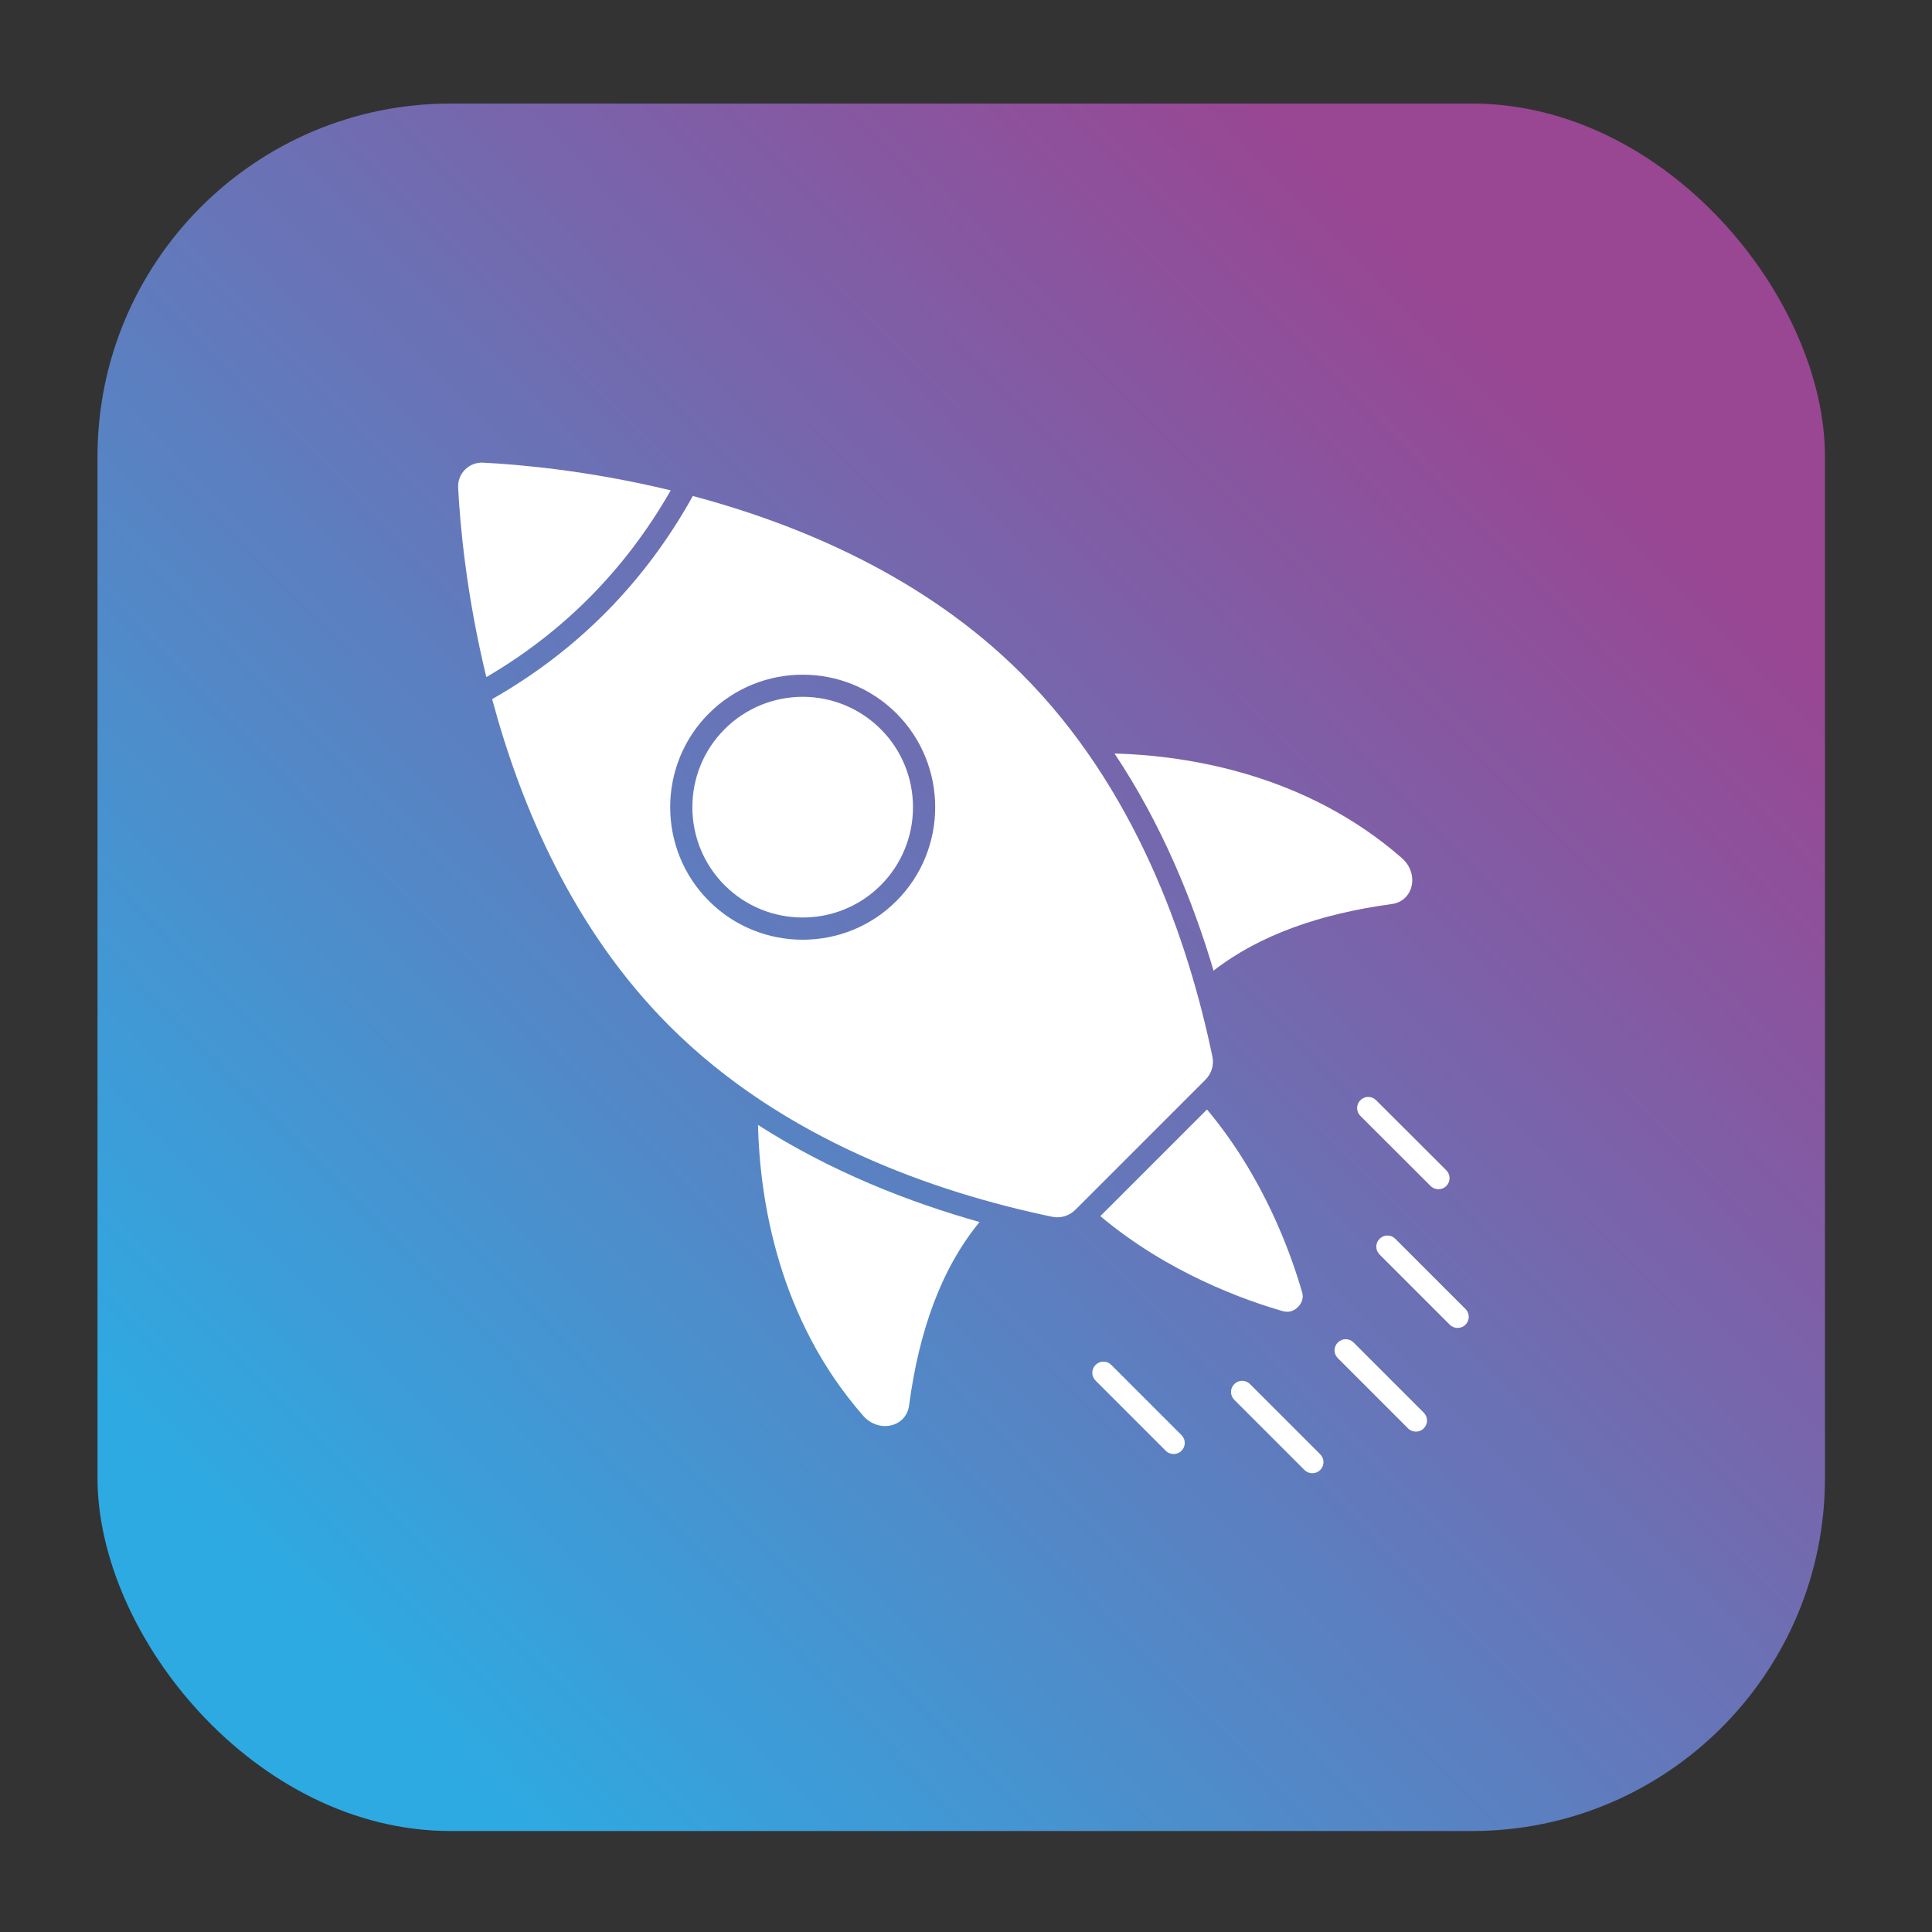
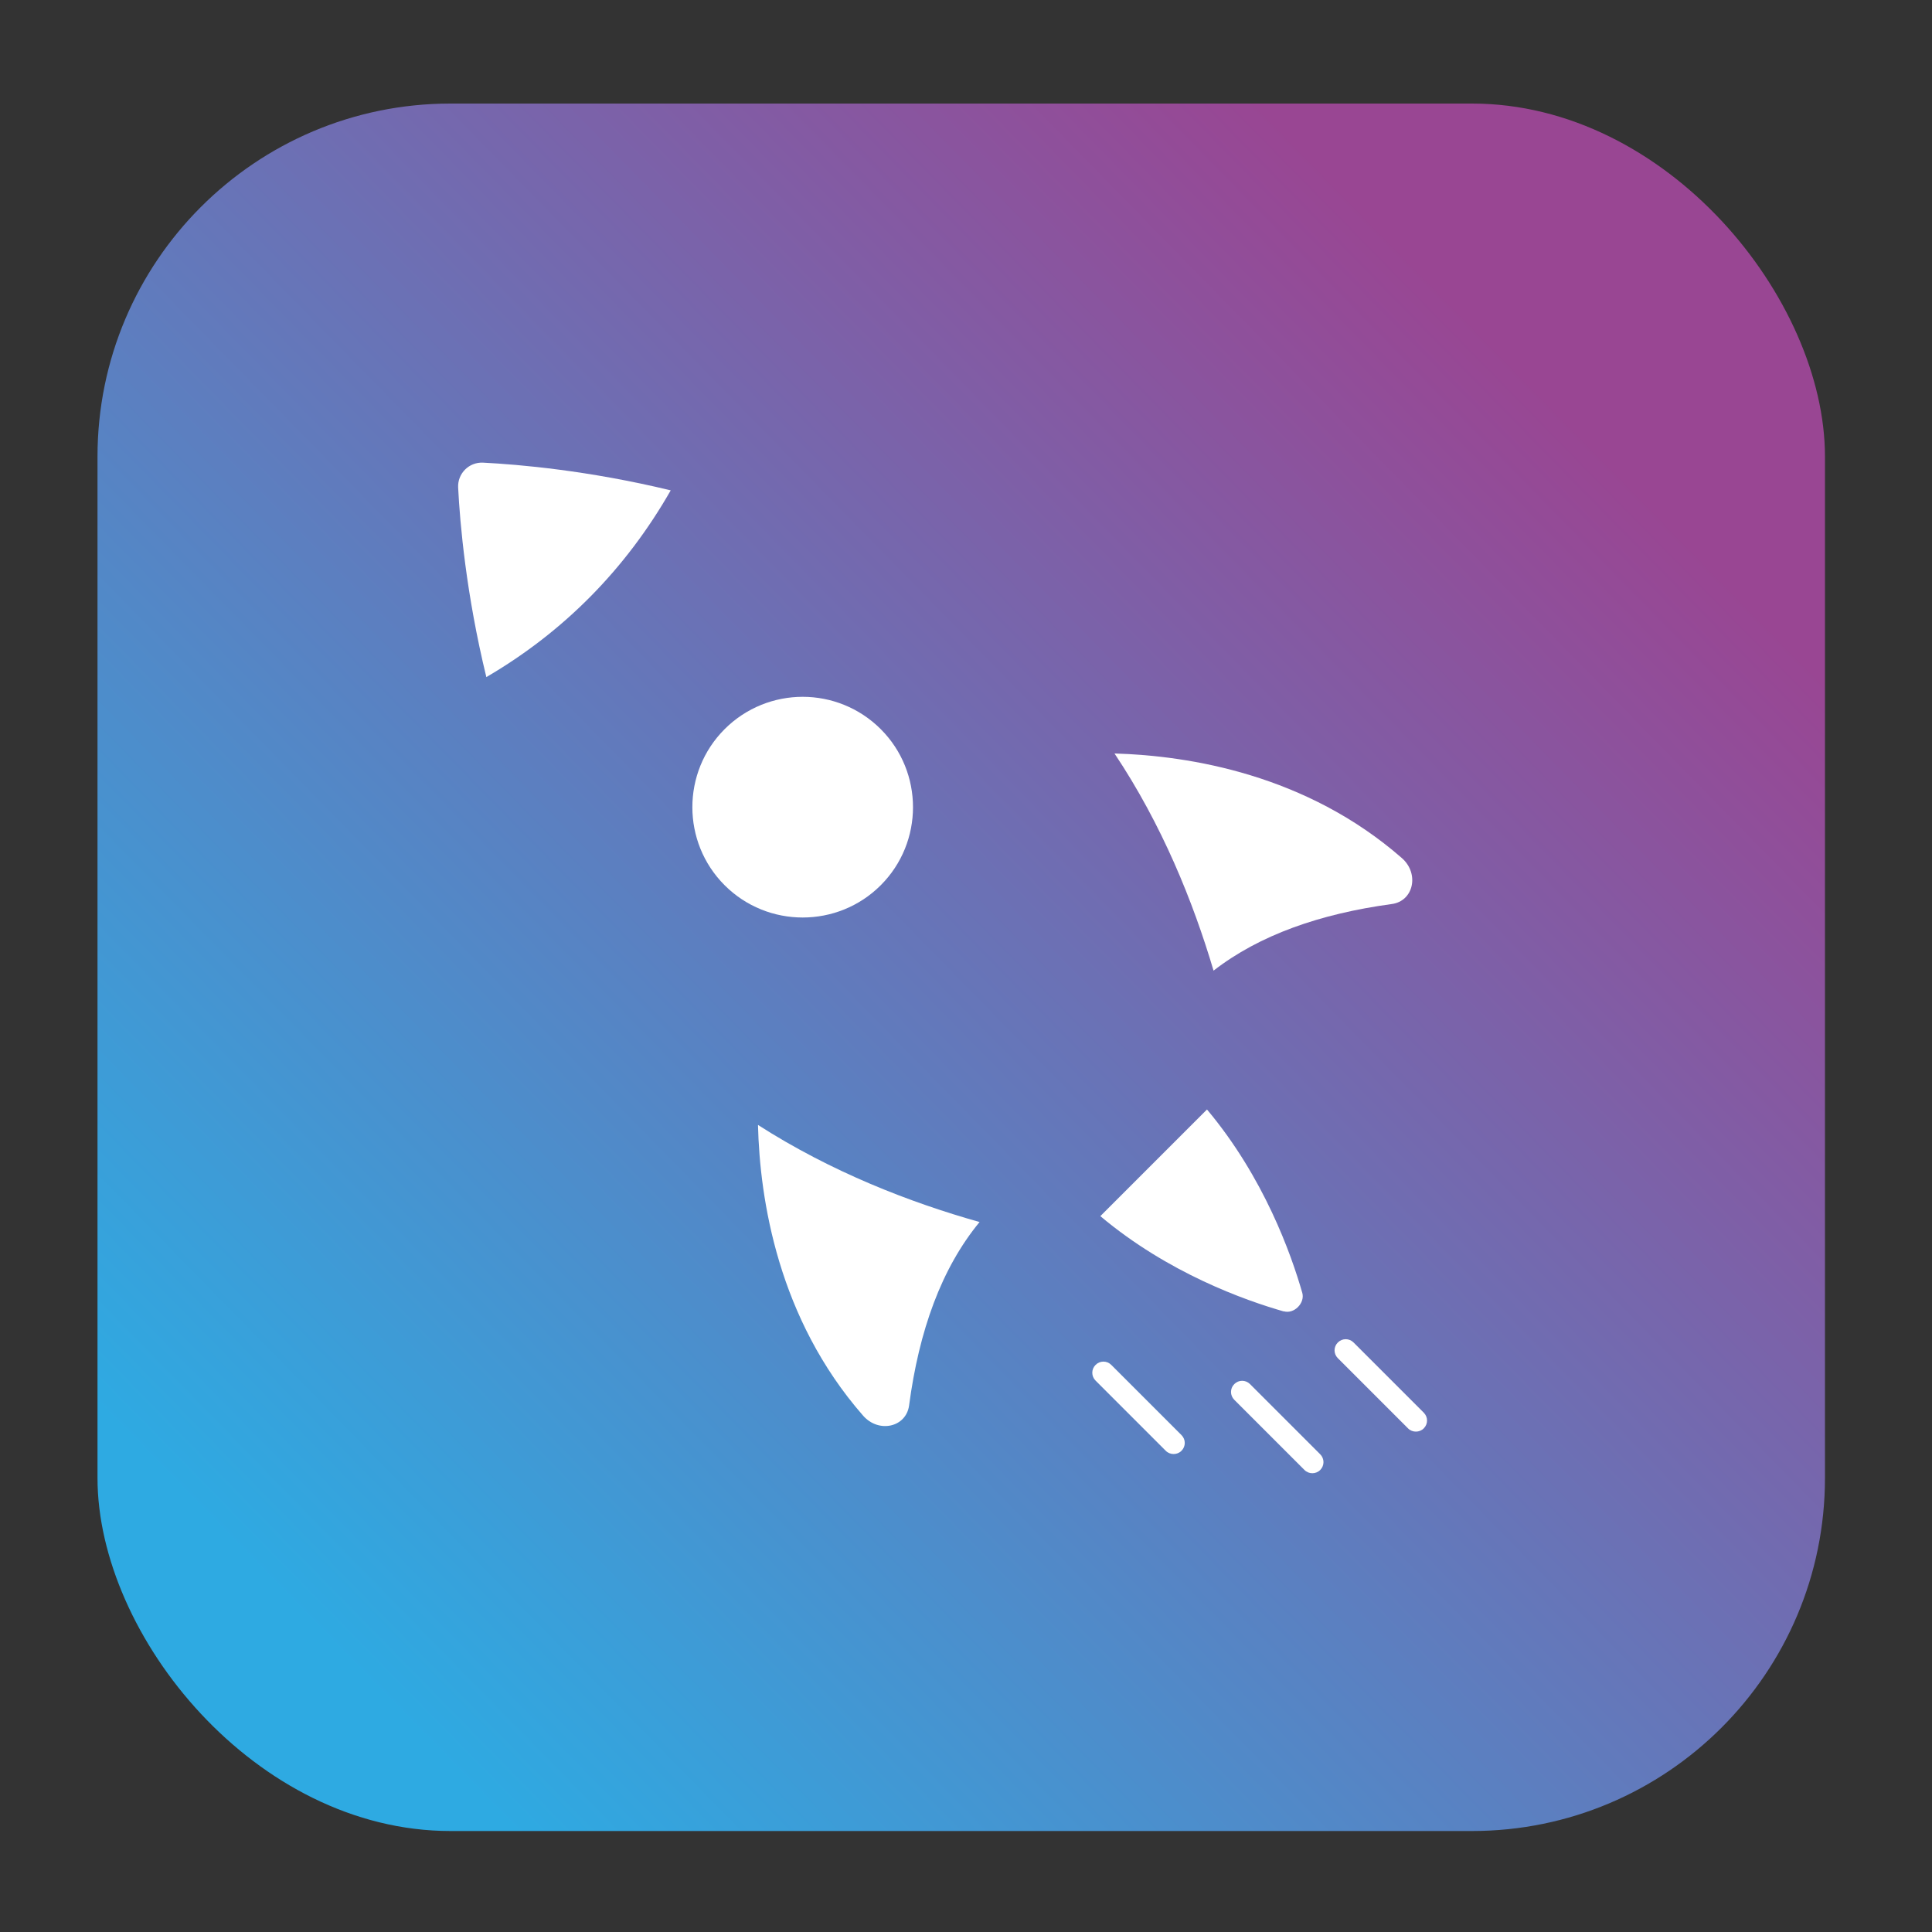
<svg xmlns="http://www.w3.org/2000/svg" id="Calque_1" data-name="Calque 1" viewBox="0 0 150 150">
  <rect x="0" y="0" width="150" height="150" fill="#333333" stroke="none" />
  <defs>
    <linearGradient id="Dégradé_sans_nom_8" data-name="Dégradé sans nom 8" x1="120.11" y1="30.52" x2="23.19" y2="125.5" gradientUnits="userSpaceOnUse">
      <stop offset="0" stop-color="#994693" />
      <stop offset="1" stop-color="#2eaae2" />
    </linearGradient>
  </defs>
  <rect x="7.57" y="8.04" width="134.12" height="134.12" rx="27.41" ry="27.41" style="fill: url(#Dégradé_sans_nom_8);" />
  <g>
    <g>
      <path d="M99.67,101.82c-3-.86-8.97-2.97-14.24-7.4l8.28-8.28c4.43,5.28,6.54,11.24,7.4,14.24.22.79-.64,1.66-1.43,1.43Z" style="fill: #fff;" />
      <g>
        <path d="M76.06,94.87c-2.97,3.6-4.71,8.45-5.48,14.26-.24,1.69-2.36,2.16-3.57.78-6.6-7.54-8.02-16.78-8.16-22.57,5.71,3.66,11.81,6.02,17.21,7.54Z" style="fill: #fff;" />
        <path d="M108.05,70.19c-5.57.76-10.26,2.4-13.83,5.17-1.59-5.36-4-11.33-7.69-16.86,5.83.17,14.9,1.64,22.31,8.12,1.38,1.21.91,3.35-.79,3.57Z" style="fill: #fff;" />
      </g>
      <g>
        <path d="M62.32,54.1c-2.19,0-4.39.84-6.06,2.51-3.34,3.34-3.34,8.78,0,12.12,3.34,3.34,8.78,3.34,12.12,0,3.34-3.34,3.34-8.78,0-12.12-1.67-1.67-3.87-2.51-6.06-2.51Z" style="fill: #fff;" />
        <path d="M52.07,38.07c-6.37-1.54-11.79-2.01-14.57-2.15-1.09-.05-1.98.84-1.93,1.93.14,2.79.62,8.28,2.19,14.72,6.04-3.53,10.83-8.4,14.31-14.49Z" style="fill: #fff;" />
-         <path d="M94.13,82.03c-1.9-9.12-5.99-20.89-14.81-29.71-7.52-7.52-17.19-11.59-25.53-13.81-3.72,6.7-8.94,11.99-15.58,15.77,2.23,8.31,6.29,17.9,13.77,25.38,8.82,8.82,20.59,12.91,29.71,14.81.65.14,1.32-.07,1.8-.54l10.1-10.1c.47-.47.68-1.14.54-1.8ZM69.6,69.95c-2.01,2.01-4.64,3.01-7.28,3.01s-5.27-1-7.28-3.01c-4.01-4.01-4.01-10.55,0-14.56,4.02-4.01,10.55-4.01,14.56,0,4.01,4.01,4.01,10.55,0,14.56Z" style="fill: #fff;" />
      </g>
    </g>
    <g>
      <path d="M91.12,112.89c-.22,0-.44-.08-.61-.25l-5.45-5.45c-.34-.34-.34-.88,0-1.22s.88-.34,1.22,0l5.45,5.45c.34.34.34.88,0,1.22-.17.17-.39.25-.61.25Z" style="fill: #fff;" />
      <path d="M101.89,114.38c-.22,0-.44-.08-.61-.25l-5.45-5.45c-.34-.34-.34-.88,0-1.22s.88-.34,1.22,0l5.45,5.45c.34.34.34.88,0,1.22-.17.17-.39.25-.61.25Z" style="fill: #fff;" />
-       <path d="M111.68,92.33c-.22,0-.44-.08-.61-.25l-5.45-5.44c-.34-.34-.34-.88,0-1.22s.88-.34,1.22,0l5.45,5.44c.34.34.34.88,0,1.22-.17.17-.39.25-.61.25Z" style="fill: #fff;" />
-       <path d="M113.17,103.1c-.22,0-.44-.08-.61-.25l-5.45-5.45c-.34-.34-.34-.88,0-1.22s.88-.34,1.22,0l5.45,5.45c.34.34.34.88,0,1.22-.17.17-.39.25-.61.25Z" style="fill: #fff;" />
    </g>
    <path d="M109.93,111.15c-.22,0-.44-.08-.61-.25l-5.45-5.45c-.34-.34-.34-.88,0-1.22s.88-.34,1.22,0l5.45,5.45c.34.34.34.88,0,1.22-.17.17-.39.25-.61.25Z" style="fill: #fff;" />
  </g>
</svg>